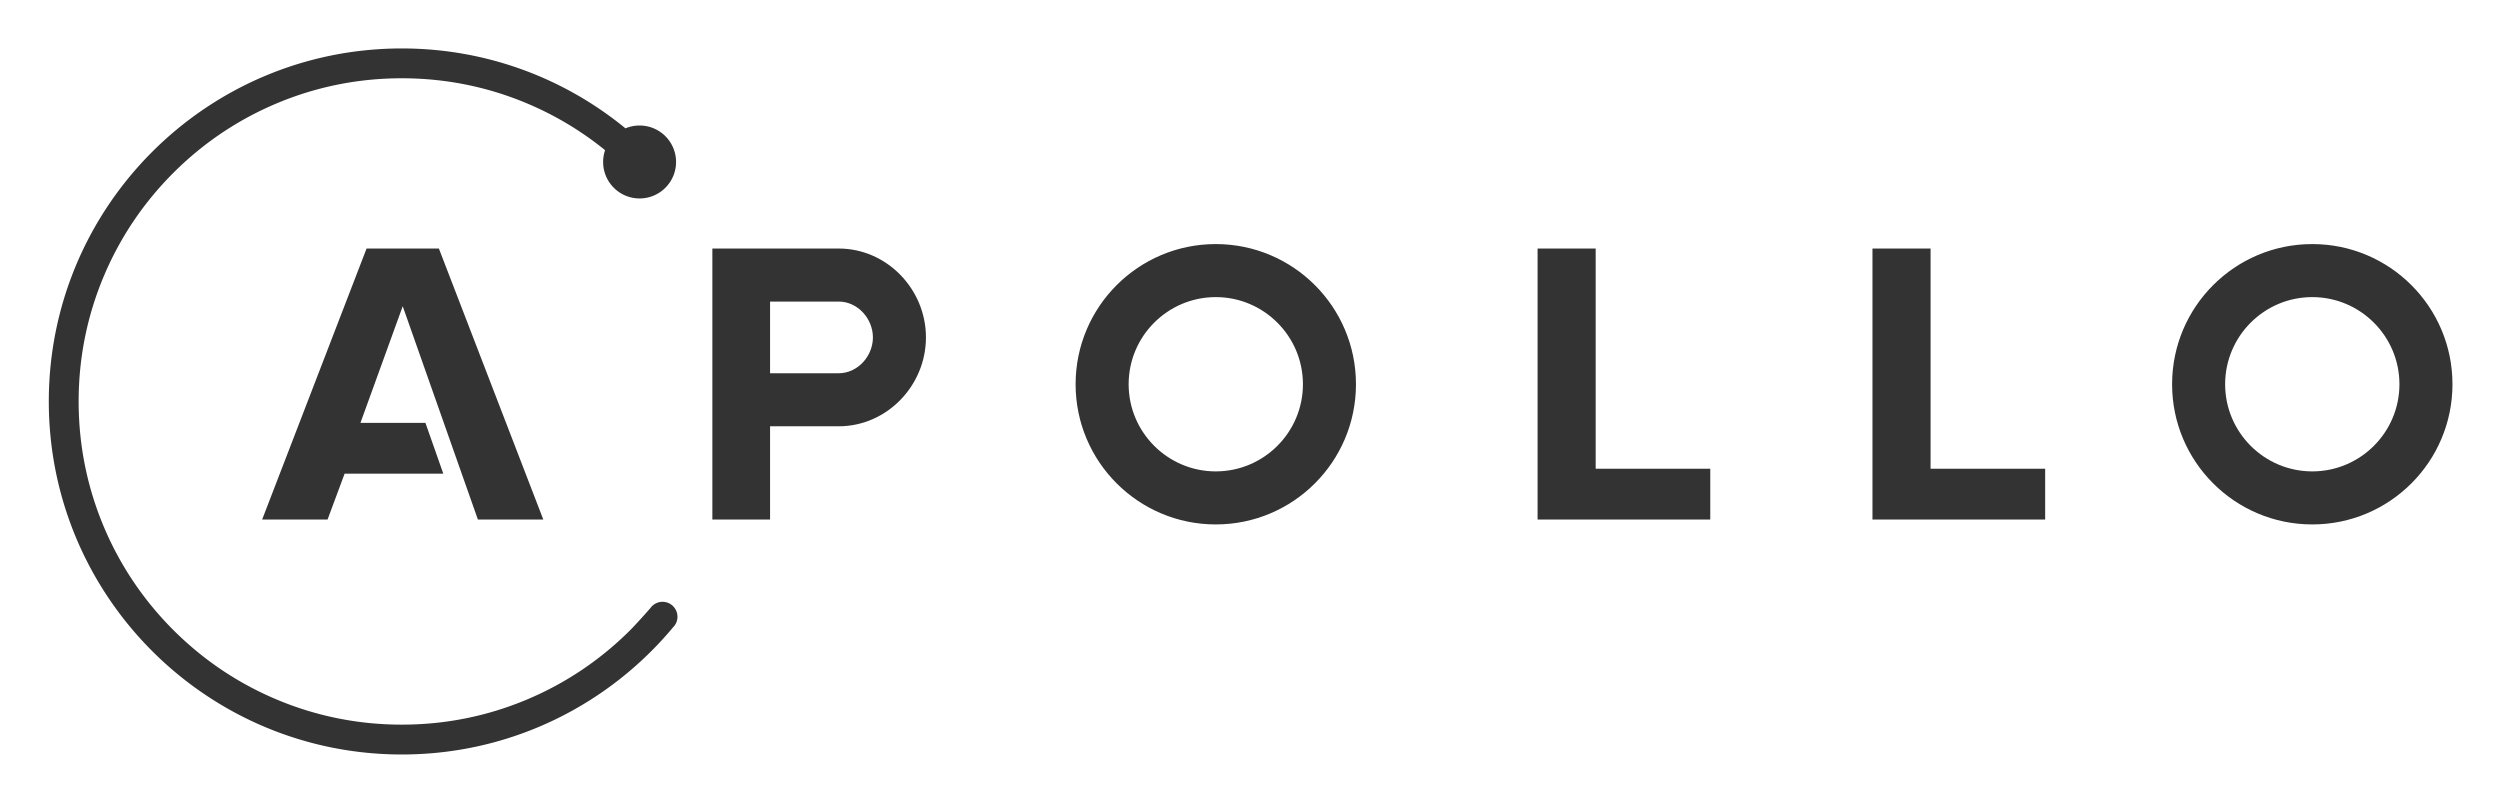
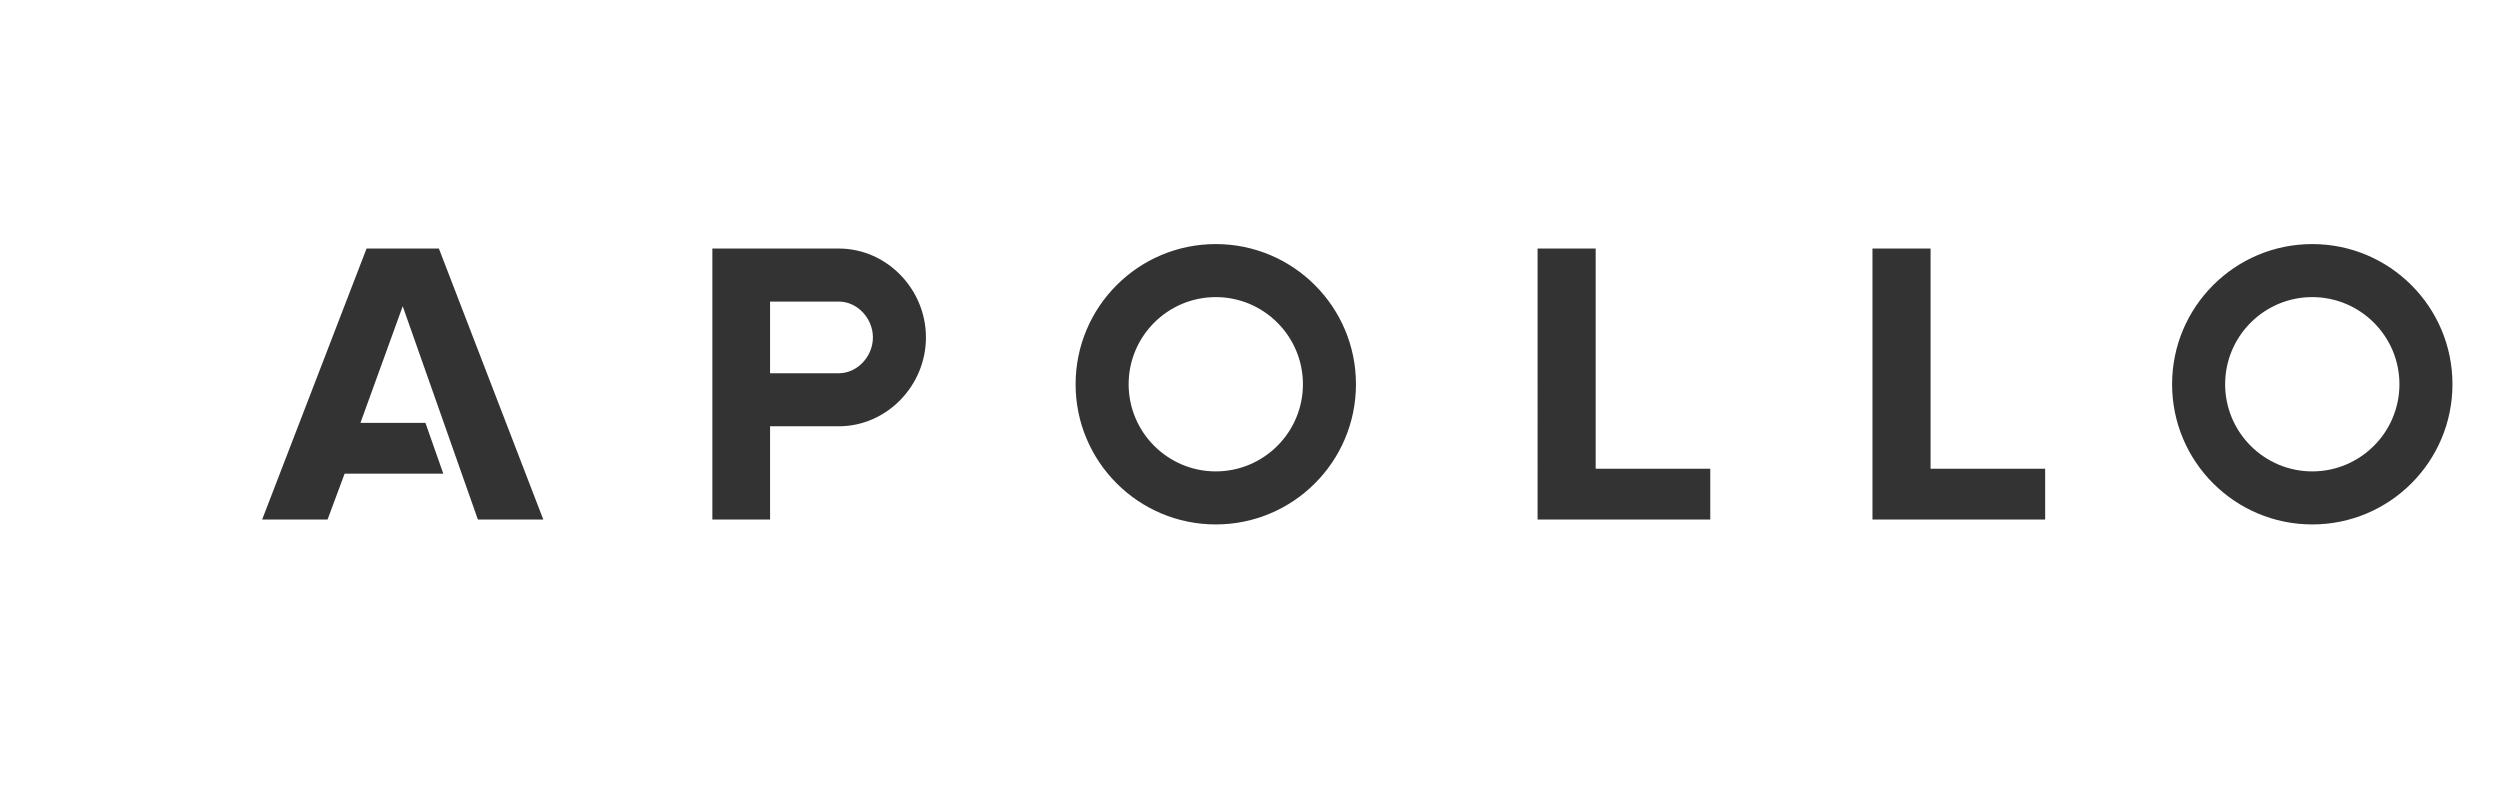
<svg xmlns="http://www.w3.org/2000/svg" role="img" viewBox="-16.66 30.84 840.32 269.32">
  <path fill="#333" d="M130.863 114.38h-24.311l-35.101 91.097H93.44l5.737-15.432h33.166l-6.004-17.074H104.5l14.206-39.198 25.27 71.704h21.988zm369.302 91.097V114.38h19.528v74.024h38.517v17.072h-58.045zm112.564 0V114.38h19.531v74.024h38.516v17.072h-58.047zm-220.731-74.772c16.152 0 29.293 13.14 29.293 29.292 0 16.151-13.141 29.292-29.293 29.292-16.151 0-29.292-13.141-29.292-29.292 0-16.155 13.141-29.292 29.292-29.292m0-17.825c-26.022 0-47.118 21.096-47.118 47.117 0 26.023 21.096 47.12 47.118 47.12s47.12-21.097 47.12-47.12c0-26.023-21.097-47.117-47.12-47.117zm368.563 17.825c16.154 0 29.295 13.14 29.295 29.292 0 16.151-13.141 29.292-29.295 29.292-16.152 0-29.291-13.141-29.291-29.292 0-16.155 13.139-29.292 29.291-29.292m0-17.825c-26.021 0-47.119 21.096-47.119 47.117 0 26.023 21.101 47.12 47.119 47.12 26.023 0 47.121-21.097 47.121-47.12 0-26.023-21.097-47.117-47.121-47.117zm-495.298 1.5h-42.478v91.099h19.396v-31.353h23.082c16.189 0 29.314-13.685 29.314-29.874 0-16.191-13.125-29.872-29.314-29.872zm0 41.918h-23.082v-24.089h23.082c6.336 0 11.486 5.711 11.486 12.045 0 6.335-5.15 12.044-11.486 12.044z" />
-   <path fill="#333" d="M206.038 233.124a5.002 5.002 0 0 0-4.088 2.118s-4.375 4.991-6.732 7.354c-9.979 9.979-21.6 17.812-34.533 23.281-13.387 5.663-27.611 8.534-42.281 8.534-14.672 0-28.896-2.871-42.281-8.534-12.936-5.472-24.555-13.305-34.532-23.281-9.979-9.981-17.813-21.602-23.285-34.534-5.66-13.39-8.533-27.613-8.533-42.282s2.873-28.895 8.533-42.281c5.472-12.936 13.306-24.554 23.285-34.533s21.598-17.812 34.532-23.285c13.386-5.661 27.609-8.532 42.281-8.532 14.67 0 28.896 2.871 42.281 8.532a107.992 107.992 0 0 1 26.041 15.641 12.31 12.31 0 0 0-.658 3.963c0 6.77 5.488 12.258 12.256 12.258 6.771 0 12.258-5.488 12.258-12.258 0-6.771-5.487-12.257-12.258-12.257a12.2 12.2 0 0 0-4.742.953c-20.467-16.782-46.645-26.858-75.178-26.858-65.535 0-118.66 53.125-118.66 118.66s53.125 118.661 118.66 118.661c36.658 0 69.42-16.636 91.185-42.758a5.017 5.017 0 0 0-3.551-8.562z" />
</svg>